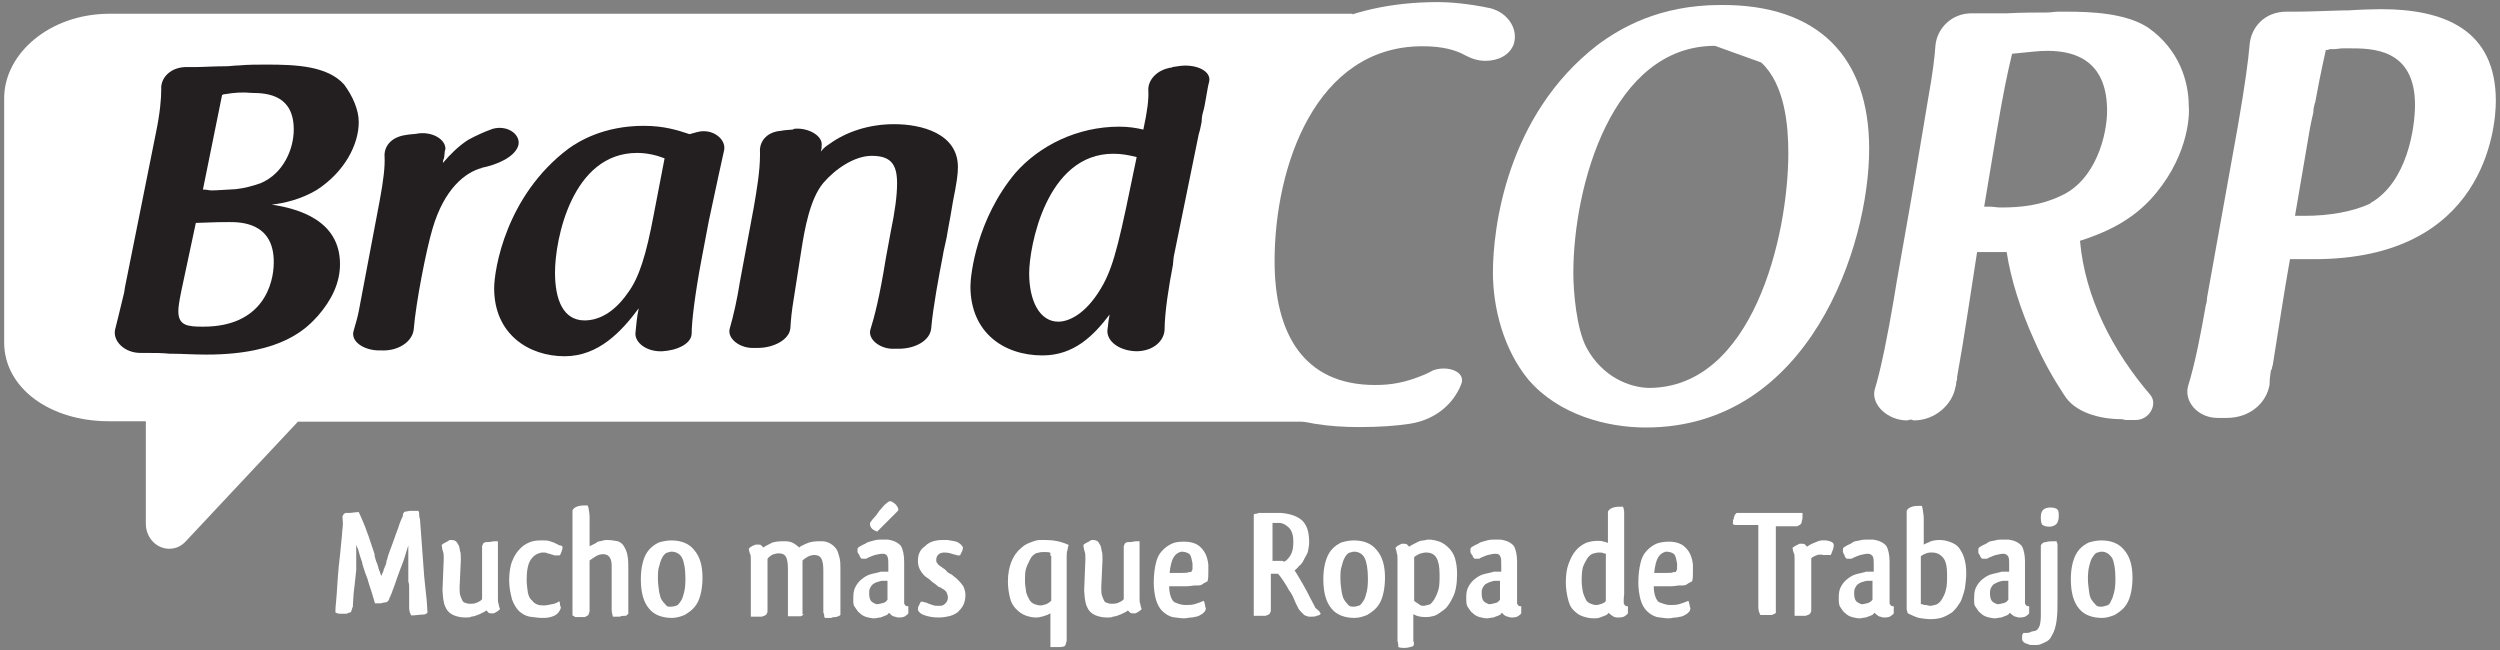
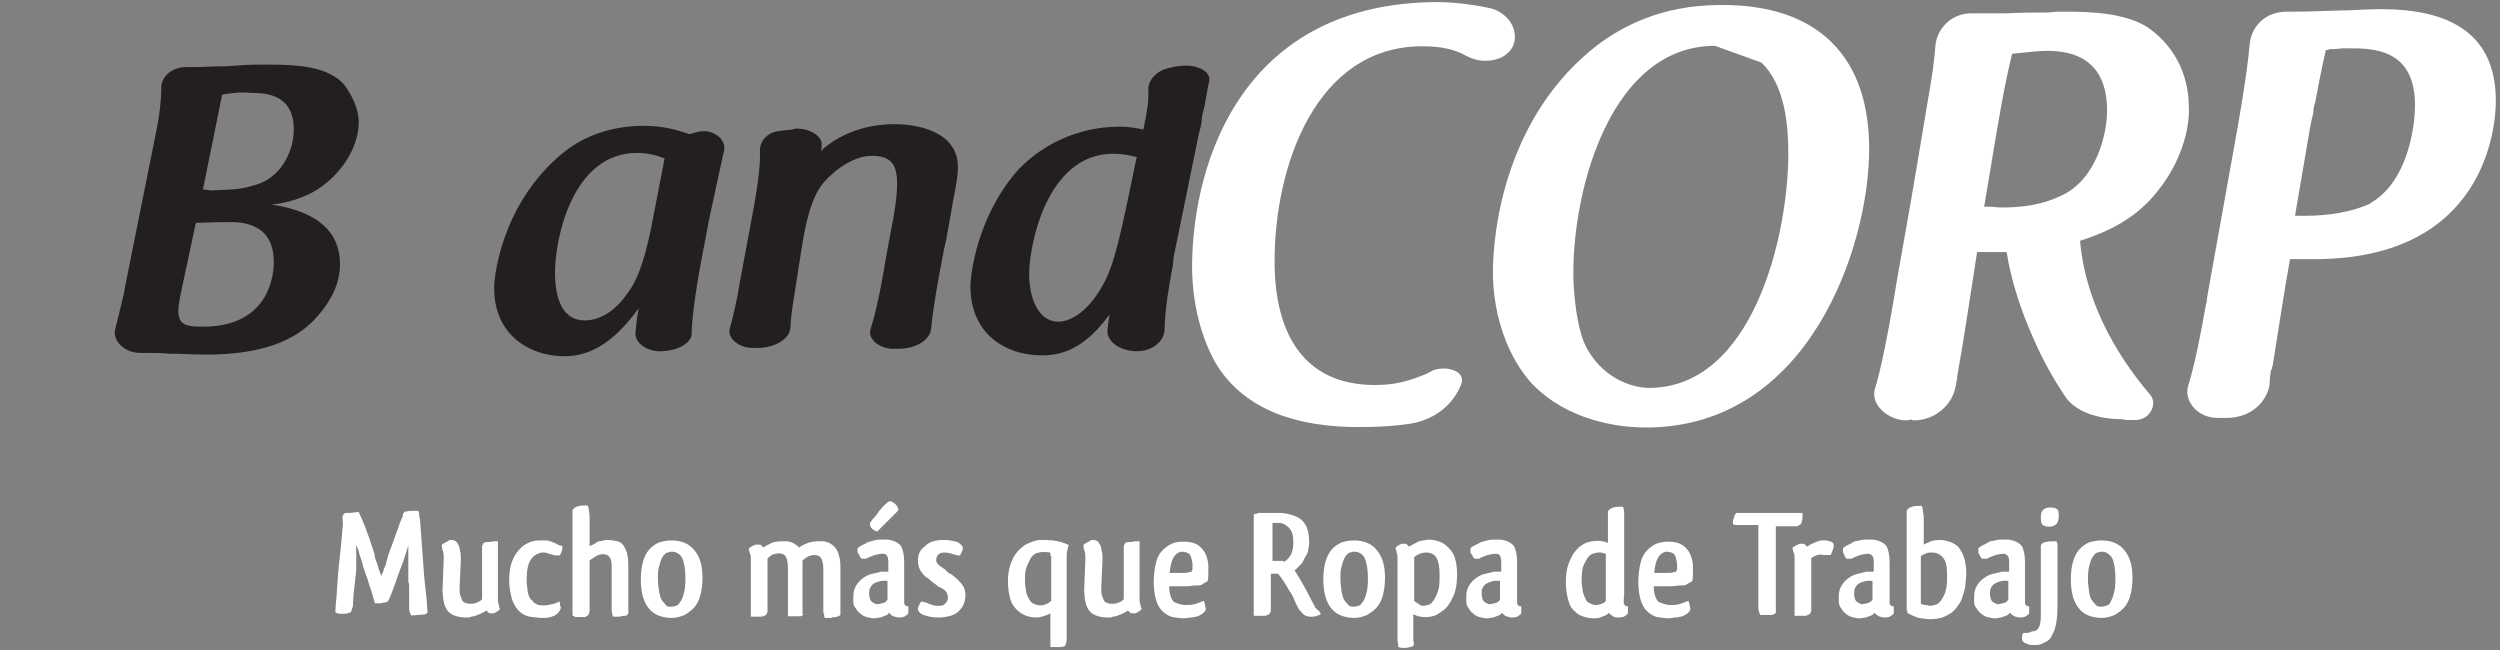
<svg xmlns="http://www.w3.org/2000/svg" version="1.1" id="Capa_1" x="0px" y="0px" viewBox="0 0 600 156" style="enable-background:new 0 0 600 156;" xml:space="preserve">
  <rect x="0" y="0" width="600" height="156" fill="#808080" stroke="none" />
  <style type="text/css">
	.st0{fill:#FFFFFF;}
	.st1{fill:#231F20;}
</style>
  <g>
-     <path class="st0" d="M324.6,13.8V3.3H26.3C12,3.3,1,12.8,1,23.6v58.6c0,10.8,10.8,18.9,25.2,18.9h8.8v24.6c0,3.3,2.5,6,5.6,6   c1.7,0,3-0.7,4-1.8l26.9-28.7h253.2v-7.1c-4,1.3-7,1.8-10.6,1.8c-18.4,0-25.9-12.4-25.9-30C288.1,43.3,298.3,15.1,324.6,13.8z" />
    <g>
      <path class="st0" d="M345.2,0.5c2.3,0,7.1,0.3,12.6,1.5c4.3,1.2,6.6,5.1,5.5,8.6c-1,2.7-3.8,4-6.8,4c-1.7,0-3.3-0.5-4.8-1.3    c-2.3-1.3-5.5-2.2-10.3-2.2c-25.7,0-35.5,28.9-35.5,51.6c0,17.4,7,29.7,24.1,29.7c3.8,0,7.1-0.5,11.9-2.5c0.7-0.3,1.5-0.7,2-1    c3.5-1.3,8,0.3,6.8,3.3c-1.8,4.6-6,8.5-12.3,9.5c-3.2,0.5-7.3,0.8-12.3,0.8c-14.4,0-27.2-3.8-34.2-15.1    c-3.5-6.1-5.8-14.3-5.8-23.7C286.3,38.3,298.6,0.5,345.2,0.5z" />
      <path class="st0" d="M448.6,35.7c0,23.4-14.4,66.9-53.6,66.9c-9.3,0-20.9-3-28.2-11.5c-6-7.3-8.5-17.3-8.5-25.7    c0-10.5,3.2-37.7,25.1-54.6c5.5-4.1,14.9-9.6,29.5-9.6C436.5,1,448.6,13.8,448.6,35.7z M411.6,11c-24.6,0-34,33.4-34,54.6    c0,4.1,0.7,13.3,3.2,17.9c3.8,7,10.3,9.5,14.9,9.6c24.9,0,33.5-36.3,33.5-56.4c0-6.5-0.8-16.4-6.5-21.7L411.6,11z" />
      <path class="st0" d="M516,48c-5.3,5.6-11.6,8.1-16.8,9.8c1.2,13.6,7.8,26.4,16.9,37c1.8,2.2-0.2,6.1-3.7,6h-2.2    c-0.3,0-0.7-0.2-1-0.2c-5.5,0-11.3-1.7-13.8-5.8c-2.5-3.8-5-8.1-7.3-13.4c-3.2-7.1-5.5-14.4-6.5-20.9h-7.1    c-0.7,4.6-1.5,9.6-2.3,14.9c-0.8,5.3-1.7,10.6-2.5,15.1v0.5c0,0.3-0.2,0.5-0.2,0.7c0,0.2,0,0.7-0.2,1.2c-0.7,4.1-4.8,8-10,8    c-0.2,0-0.3-0.2-0.8-0.2l-0.8,0.2c-4.6,0-8.6-3.7-7.8-7.3c1.5-4.8,3.2-13.4,4.6-21.7c0.8-5.1,1.8-10.3,2.7-15.6    c2-11.1,3.8-22.2,5.6-32.9c1-5.5,1.5-9.5,1.7-12.4c0.3-4,3.8-8,9.1-7.8h8c3.2-0.2,8-0.2,9.6-0.2c1,0,2-0.2,2.8-0.2h1.8    c6,0,14.3,0.3,19.7,3.8c7.6,5.3,9.8,13.1,9.8,18.8C525.6,28.4,524.8,38.5,516,48z M476.2,49.6h1.3c0.8,0,1.8,0.2,2.7,0.2    c4.8,0,9.6-0.5,14.4-2.8c8.5-3.8,11.1-14.8,11.1-20.4c0-11.1-6.5-14.4-14.3-14.4c-2.2,0-4.3,0.3-8.5,0.7c-1.3,5.5-2,8.8-3.8,19.3    L476.2,49.6z" />
      <path class="st0" d="M537.1,30.2c1.7-9.8,2.5-15.8,2.8-19.4c0.3-4.1,3.5-8.1,9.1-8h2c3.2,0,7.3-0.2,11.3-0.3h1.2    c2.7-0.2,6.6-0.3,8-0.3C586.4,2.2,599,7,599,24.2c0,6.6-2.7,38-43.6,38h-5.8c-1.5,8.3-2.7,16.6-4.1,25.2c0,0.3-0.2,0.5-0.2,0.8    c0,0.2,0,0.3-0.3,0.8L545,89c-0.2,1.3-0.3,2.3-0.3,3.3c-0.7,4.3-4.6,8-10.3,8h-2.2c-4.6,0-8-3.8-7.1-7.5    c1.8-5.8,3.2-13.3,4.3-19.6c0.2-0.5,0.3-1.3,0.3-1.8L537.1,30.2z M550.8,51.8h2.3c6,0,11.6-1,15.9-3h-0.2c9-5,10.8-18.3,10.8-23.6    c0-13.6-10.3-13.6-15.8-13.6h-1.5c-0.7,0-1.5,0.2-2.3,0.2H559c-0.3,0,0.3,0.2-0.8,0.2c-1.3,5.8-2,9.6-2.5,12.3    c0,0.3-0.2,0.5-0.2,0.7c-0.2,0.7-0.3,1.3-0.3,2c-0.3,1.2-0.5,2.2-0.8,3.7L550.8,51.8z" />
    </g>
    <g>
      <path class="st1" d="M37.4,32c1-4.8,1.3-8.3,1.3-10.6c-0.2-2.7,2.3-5.5,6.5-5.3h1.5c2,0,4.6-0.2,7.5-0.2c1,0,2.2-0.2,3.2-0.2    c2-0.2,4.6-0.2,6.6-0.2c7,0,14.6,0.3,18.6,4.8c2,2.7,3.5,6,3.5,9c0,5.3-3.3,11.9-10.1,16.3c-3.7,2.2-7.8,3.2-10.8,3.5    c6.5,1,16.4,3.8,16.4,14.3c0,4.5-2,8.6-5.3,12.4c-2.5,2.7-8.3,9.3-26.7,9.3c-3.3,0-5.8-0.2-8.1-0.2h-0.7c-1.8-0.2-3.7-0.2-5.8-0.2    h-1.3c-3.8,0-6.6-2.8-6.1-5.5c0.5-2,1.2-4.8,2.2-9c0-0.3,0.2-1,0.2-1.3L37.4,32z M55,53.3c-1.5,0-3.2,0-8,0.2l-3.5,16.4    c-0.5,2.5-0.7,3.8-0.7,4.8c0,3.5,2.3,3.7,6,3.7c14.3,0,16.9-10.3,16.9-15.4C65.8,53.3,57.6,53.3,55,53.3z M54,22.6    c-0.2,0-0.3,0-0.7,0.2l-4.6,22.7H49c0.5,0,1.2,0.2,1.8,0.2c1.2,0,3.7-0.2,5.8-0.3c1.8-0.2,4-0.7,6.1-1.5c5.3-2.3,7.8-8.1,7.8-12.8    c0-8.1-6-8.8-10.1-8.8C58.3,22.1,56.3,22.2,54,22.6z" />
-       <path class="st1" d="M91.1,48.3c1-5.3,1.3-8.5,1.2-10.6c-0.2-2.5,1.5-4.8,5.1-5.3c1-0.2,2-0.2,2.7-0.3h-0.2c3.7-0.7,7.1,1.3,7,3.7    c-0.2,0.3-0.2,1.3-0.3,2c-0.2,0.5-0.3,0.8-0.3,1.3c1.7-2,3.7-4,6-5.5c1.8-1,4-2,6-2.7c3.8-1,7,1.7,6,4.3c-1,2.5-4.8,4.3-8.8,5.1    h0.2c-4,1-9.1,5-11.9,14.6c-1.5,5-4,17.8-4.5,24.1c-0.3,3-3.7,5.3-7.8,5.1h-0.5c-3.7,0-7-2.2-6.1-4.8c0.5-1.7,1-3.5,1.2-4.6    L91.1,48.3z" />
      <path class="st1" d="M167.3,31.7c3.7-1,7,1.7,6.5,4.3c-0.7,3.2-1.8,8.1-3.7,17.1l-1.8,9.5c-1.5,8-2.3,14.6-2.3,17.4    c0,2.5-3.5,4.1-7,4.3c-3.7,0.2-6.6-2-6.5-4.3c0.2-1.7,0.3-3.8,0.8-6c-4.1,5.5-9.6,11.5-17.8,11.5c-8.6,0-16.9-5.3-16.9-16.3    c0-4.5,2.8-22.2,17.8-33.5c2.5-1.8,8.5-5.5,18.1-5.5c4.8,0,8,1,11,2L167.3,31.7z M159.5,38c-1.8-0.7-4.1-1.3-6.6-1.3    c-15.6,0-19.7,20.7-19.7,28.7c0,6.6,2,11.5,7.1,11.5c3,0,6.8-1.5,10.3-6.5c2.8-3.7,4.5-9.3,6.3-18.9L159.5,38z" />
      <path class="st1" d="M180.9,49.8c0.7-4,1.5-8.8,1.5-12.6v-0.7c-0.2-2.2,1.3-4.8,5-5.1c1-0.2,1.8-0.2,2.8-0.3    c0.2,0,0.3-0.2,0.5-0.2c3.3-0.3,6.8,1.7,6.5,4c-0.2,1.2,0.3-0.8-0.2,1.5c0.5-0.7,1.2-1.3,2-1.8c4.1-3,9.6-4.8,15.6-4.8    c6.5,0,15.3,2.2,15.3,10.3c0,1.8-0.3,3.8-1.2,8.3c-0.3,2-0.8,4.6-1.2,6.8c-0.3,2.3-1,4.5-1.3,6.6c-0.8,4.1-2.3,12.1-2.7,16.9    c-0.2,3-3.8,5-7.8,5h-1c-3.3,0.2-6.5-2.2-5.8-4.6c1-3.2,2.2-7.8,3.7-17.1l1.2-6.5c1-4.8,1.5-8.6,1.5-11.5c0-4.6-1.5-6.6-6.1-6.6    c-4,0-8.6,3-11.6,6.5c-3.2,3.8-4.5,11.1-5.3,16.3l-1.8,11.5c-0.5,3-0.7,5.1-0.8,7c-0.2,2.8-4,4.8-7.8,4.8h-0.8    c-3.5,0.2-6.5-2.2-6-4.5c1-3.5,1.8-7.1,2.5-11.5L180.9,49.8z" />
      <path class="st1" d="M281.8,61.1c-0.2,0.8-0.2,1.7-0.3,2.5c-1,5.1-2,11.5-2,15.6c-0.2,2.7-2.7,5-6.6,5.1c-4,0-7.5-2.3-7.1-5.3    c0.2-1,0-0.7,0.5-3.5c-3.8,5-8.5,9.8-16.1,9.8c-9.3,0-17.3-5.5-17.3-16.6c0-2.7,1.5-16.1,10.8-27.2c5.8-6.6,14.9-11.1,24.9-11.1    c2.3,0,4.1,0.3,5.8,0.7c1-4.6,1.3-7.3,1.2-9.3c-0.2-2.5,2-5.1,5.6-5.6c0.3-0.2,1-0.2,1.5-0.3c4-0.7,8.1,1,7.5,3.7    c-0.3,1-0.5,2.5-0.8,4.1c-0.2,1-0.3,2-0.7,3.3c-0.2,0.7-0.3,1.5-0.3,2.2c-0.2,0.8-0.3,1.8-0.7,3L281.8,61.1z M247,65.6    c0,6.6,2.5,11.6,7,11.6c2.8,0,7.1-2.2,10.8-9c2.7-5,4-11,8-30.5c-2-0.5-3.7-0.8-5.5-0.8C251,36.8,247,59.4,247,65.6z" />
    </g>
    <g>
      <path class="st0" d="M82.2,124.1c0-0.2,0-0.3,0.2-0.5c0-0.2,0.2-0.3,0.5-0.5c0,0,0.2,0,0.5,0c0,0,0,0,0.2,0c0,0,0,0,0.2,0    c0.7,0,1.5-0.2,2.3-0.2c0.2,0.5,0.5,1,0.8,1.8c0.3,0.8,0.7,1.5,1,2.5c0.3,0.8,0.7,1.8,1,2.8c0.3,1,0.7,2,1,3v0.2v0.2l0,0l0.2,0.7    c0,0.2,0.2,0.5,0.2,0.7c0.2,0.3,0.2,0.5,0.3,0.7c0,0.2,0.2,0.5,0.2,0.7c0,0.2,0.2,0.5,0.2,0.7s0.2,0.2,0.2,0.3s0,0.2,0,0.2l0,0    l0.3,0.8c0.2-0.2,0.2-0.5,0.3-0.7c0.2-0.2,0.2-0.5,0.3-0.8c0-0.2,0.2-0.3,0.2-0.5c0-0.2,0.2-0.3,0.2-0.5c0.2-0.3,0.2-0.7,0.3-1.2    c0.2-0.3,0.2-0.7,0.3-1c0.2-0.7,0.5-1.3,0.8-2.2c0.3-0.7,0.5-1.5,0.8-2.2c0.3-1,0.7-1.8,1-2.8s0.7-1.8,1-2.5c0,0,0,0,0-0.2    c0,0,0,0,0-0.2l0,0c0-0.2,0.2-0.2,0.2-0.3c0-0.2,0.2-0.2,0.3-0.3c0.3,0,0.8-0.2,1.5-0.2s1.2,0,1.7,0c0.2,0.3,0.2,0.5,0.2,0.8    s0,0.7,0.2,1.2c0.2,2.3,0.3,4.5,0.5,6.8c0.2,2.3,0.3,4.5,0.5,6.8l0,0c0.2,1.7,0.3,3.3,0.5,4.8c0.2,1.5,0.2,2.8,0.3,4    c-0.2,0.3-0.5,0.5-1.2,0.5c-0.7,0-1.5,0.2-2.7,0.2c-0.3-0.5-0.5-1.2-0.5-1.7c0-0.2,0-0.3,0-0.5c0-0.2,0-0.3,0-0.3    c0-0.2,0-0.3,0-0.5c0-0.2,0-0.3,0-0.7c0-0.3,0-0.5,0-0.8s0-0.7,0-1c0-0.5,0-0.8,0-1.3c0-0.5,0-0.8-0.2-1.3c0-0.2,0-0.3,0-0.7    s0-0.3,0-0.5l0,0c0-0.2,0-0.3,0-0.5s0-0.3,0-0.5c0-0.5,0-1,0-1.7c0-0.7,0-1.3,0-2c0-0.2,0-0.5,0-0.7s0-0.5,0-0.7    c0-0.2,0-0.5,0-0.7s0-0.5,0-0.7c-0.3,1-0.7,2.2-1,3.2c-0.3,1-0.7,1.8-1,2.7s-0.7,1.8-1,2.8s-0.7,1.8-1,2.8    c-0.2,0.3-0.2,0.5-0.3,0.7c-0.2,0.2-0.2,0.5-0.3,0.7l0,0c-0.2,0.5-0.5,0.8-1.2,0.8c-0.2,0-0.5,0.2-1,0.2c-0.3,0-0.8,0-1.2,0    c-0.2-0.7-0.5-1.7-0.8-2.7s-0.7-2-1-3.2c-0.2-0.5-0.3-0.8-0.5-1.3c-0.2-0.5-0.3-1-0.5-1.5c0-0.2-0.2-0.5-0.3-1.2    c-0.2-0.7-0.5-1.3-0.7-2.2c-0.2-0.5-0.2-0.8-0.3-1c0-0.2-0.2-0.3-0.2-0.3v-0.2c0,0,0-0.2-0.2-0.3v0.8c0,0.2,0,0.5,0,0.7    s0,0.5,0,0.7c0,0.7,0,1.3,0,2s0,1.3,0,1.7c-0.2,1.5-0.3,3.2-0.5,4.5c-0.2,1.5-0.2,2.8-0.3,4c0,0,0,0.2,0,0.3s-0.2,0.3-0.2,0.5    s-0.2,0.3-0.2,0.7c-0.2,0.2-0.3,0.2-0.7,0.3c-0.2,0.2-0.5,0.2-1,0.2c-0.2,0-0.5,0-0.8,0s-0.7,0-1-0.2c-0.3,0-0.3-0.2-0.3-0.3    c0-1.2,0.2-2.5,0.3-4s0.2-3,0.3-4.5s0.3-3.3,0.5-5c0.2-1.7,0.3-3.3,0.5-5.1c0-0.8,0.2-1.7,0.2-2.5S82.2,124.8,82.2,124.1z" />
      <path class="st0" d="M110.1,130.9c0.2,0.5,0.2,0.8,0.3,1.3c0.2,0.5,0.2,1.2,0.2,2.2l-0.3,6.6c0,0.8,0,1.5,0.2,2    c0.2,0.5,0.3,0.8,0.5,1.2c0.2,0.3,0.5,0.5,0.8,0.5c0.3,0.2,0.7,0.2,1,0.2c0.5,0,1.2,0,1.7-0.3c0.5-0.2,1-0.5,1.2-0.8v-11.6    c0-0.5,0-0.8,0-1c0-0.3,0.2-0.5,0.3-0.8c0.2-0.2,0.5-0.3,0.8-0.3s0.8,0,1.7-0.2h1c0,1,0,2.2,0,3.3c0,1.3,0,2.7,0,4v6.3    c0,0.7,0,1.2,0.2,1.5c0,0.5,0.2,0.8,0.3,1.2c-0.3,0.3-0.8,0.7-1.5,1c-0.2,0-0.2,0-0.3,0s-0.2,0-0.2,0c-0.3,0-0.7,0-0.8-0.2    s-0.3-0.3-0.5-0.5c-0.3,0.3-0.8,0.5-1.2,0.7c-0.3,0.2-0.7,0.3-1.2,0.5c-0.3,0.2-0.8,0.2-1.2,0.3c-0.3,0.2-0.8,0.2-1.3,0.2    c-1.2,0-2-0.2-2.8-0.5c-0.7-0.3-1.3-0.7-1.7-1.3c-0.3-0.5-0.7-1.2-0.8-2c-0.2-0.8-0.2-1.7-0.3-2.7l0.3-7.6c0-0.7,0-1.3-0.2-1.8    c-0.2-0.5-0.2-1-0.3-1.5c0.2-0.2,0.3-0.3,0.7-0.5c0.3-0.2,0.7-0.3,1.2-0.7c0.2,0,0.3,0,0.3,0h0.2c0.5,0,1,0.2,1.2,0.5    C109.7,130.3,109.9,130.6,110.1,130.9z" />
      <path class="st0" d="M135,131.3c0,0.3,0,0.5-0.2,1c-0.2,0.5-0.2,0.7-0.5,1h-0.5c-0.2,0-0.3,0-0.7,0c-0.2,0-0.3-0.2-0.7-0.2    c-0.3-0.2-0.7-0.2-1-0.3c-0.3-0.2-0.7-0.2-1-0.2c-0.2,0-0.3,0-0.3,0c-1.2,0.2-2,0.7-2.7,1.7c-0.7,1-1,2.7-1,4.8    c0,1.3,0.2,2.3,0.3,3.2c0.2,0.8,0.5,1.5,1,1.8c0.3,0.5,0.8,0.8,1.3,1c0.5,0.2,1,0.2,1.7,0.2c0.5,0,1.2-0.2,1.8-0.3    s1.2-0.3,1.7-0.7c0.2,0.3,0.2,0.5,0.2,0.8c0,0.3,0.2,0.5,0.2,0.7c0,0.3-0.2,0.5-0.3,0.8c-0.2,0.3-0.3,0.5-0.7,0.8    c-0.3,0.3-0.8,0.5-1.5,0.7s-1.3,0.2-2,0.2c-1,0-2-0.2-3-0.3c-1-0.2-1.8-0.7-2.5-1.3c-0.7-0.7-1.3-1.7-1.7-2.8    c-0.3-1.2-0.7-2.7-0.7-4.6c0-2,0.3-3.7,0.8-4.8c0.5-1.3,1.2-2.2,2-3c0.8-0.8,1.7-1.2,2.5-1.5c1-0.3,1.8-0.3,2.8-0.3    c0.7,0,1.2,0,1.7,0.2c0.5,0.2,1,0.3,1.3,0.5c0.3,0.2,0.7,0.3,1,0.5C134.8,130.9,135,131.1,135,131.3L135,131.3z" />
      <path class="st0" d="M137.4,147.7c0-1,0-2.2,0-3.5s0-2.7,0-4.1V126c0-0.8,0-1.5,0-2s0-1,0-1.5c0.2-0.5,0.7-0.8,1.3-1    c0.7-0.2,1.3-0.2,2.3-0.2c0.2,0.3,0.3,0.7,0.3,1c0,0.3,0.2,0.8,0.2,1.7v7.1c0.3-0.2,0.7-0.3,1-0.5c0.3-0.2,0.7-0.3,0.8-0.5    c0.3-0.2,0.7-0.2,1.2-0.3c0.5-0.2,0.8-0.2,1.3-0.2c1,0,1.8,0.2,2.5,0.3c0.7,0.3,1.2,0.7,1.5,1.3c0.3,0.5,0.7,1.3,0.8,2.2    c0.2,0.8,0.2,2,0.2,3.3v5.5c0,1,0,2,0,2.8c0,0.8,0,1.7,0,2.3c-0.2,0.2-0.3,0.2-0.3,0.3s-0.3,0.2-0.7,0.2c-0.3,0-0.7,0-1,0.2    c-0.5,0-1,0-1.7,0c-0.2-0.7-0.3-1.2-0.3-1.8v-9c0-0.3,0-0.7,0-0.8c0-0.2,0-0.5,0-0.7c0-1.2-0.3-1.8-0.7-2.2    c-0.3-0.3-0.8-0.5-1.3-0.5c-0.7,0-1.3,0.2-1.8,0.5c-0.5,0.3-1,0.7-1.5,1v11.1c0,0.3,0,0.7,0,1c0,0.3-0.2,0.7-0.3,1    c-0.2,0.2-0.3,0.2-0.5,0.3c-0.2,0.2-0.3,0.2-0.5,0.2c-0.2,0-0.5,0-0.8,0s-0.8,0-1.3,0L137.4,147.7z" />
      <path class="st0" d="M168.6,138.7c0,1.5-0.2,3-0.5,4.1c-0.3,1.2-0.8,2.2-1.5,3c-0.7,0.8-1.5,1.3-2.3,1.8c-0.8,0.3-1.8,0.7-3,0.7    c-2.3,0-4.3-0.7-5.5-2.2c-1.3-1.5-2-3.8-2-7.1c0-1.7,0.2-3,0.5-4.1c0.3-1.2,0.8-2.2,1.5-3c0.7-0.8,1.5-1.3,2.3-1.7    c1-0.3,2-0.5,3-0.5c2.5,0,4.3,0.8,5.5,2.3C168,133.6,168.6,135.8,168.6,138.7z M157.9,138.9c0,1.3,0.2,2.3,0.3,3.2    c0.2,0.8,0.3,1.5,0.7,2c0.3,0.5,0.7,0.8,1,1.2s0.8,0.3,1.3,0.3s0.8-0.2,1.3-0.3c0.3-0.2,0.7-0.7,1-1.2c0.3-0.5,0.5-1.2,0.7-2    c0.2-0.8,0.3-1.8,0.3-3.2c0-2.3-0.3-4-0.8-5c-0.5-1-1.5-1.5-2.5-1.5c-0.5,0-0.8,0.2-1.3,0.3c-0.3,0.2-0.8,0.7-1,1.2    c-0.3,0.5-0.5,1.2-0.7,2C157.9,136.7,157.9,137.7,157.9,138.9z" />
      <path class="st0" d="M192.2,147.9c-0.2,0-0.3,0-0.5,0c-0.2,0-0.5,0-0.8,0h-1.8c0-1,0-2,0-3.2s0-2.5,0-3.8v-4.5    c0-1.3-0.2-2.3-0.5-2.8c-0.3-0.5-0.8-0.8-1.7-0.8c-0.5,0-1.2,0.2-1.5,0.3c-0.5,0.3-0.8,0.5-1.2,1V146c0,0.3,0,0.5,0,0.8    c0,0.2-0.2,0.5-0.3,0.7c-0.2,0.2-0.3,0.2-0.5,0.3c-0.2,0-0.3,0.2-0.7,0.2c-0.3,0-0.5,0-1,0c-0.5,0-0.8,0-1.5,0c0-1,0-2,0-3.2    c0-1.2,0-2.5,0-3.8v-6.6c0-0.7,0-1.2-0.2-1.5c-0.2-0.5-0.2-0.8-0.3-1.2c0.2-0.3,0.8-0.7,1.7-1c0.2,0,0.2,0,0.3,0h0.2    c0.3,0,0.7,0,0.8,0.2c0.2,0.2,0.3,0.3,0.5,0.5c0.7-0.5,1.5-0.8,2.2-1.2c0.8-0.2,1.5-0.3,2.5-0.3c0.2,0,0.2,0,0.3,0    c0.2,0,0.3,0,0.3,0c0.8,0,1.5,0.2,2,0.5c0.5,0.3,1,0.7,1.3,1c0.3-0.3,0.8-0.5,1.2-0.7c0.3-0.2,0.8-0.3,1.2-0.5    c0.7-0.2,1.5-0.3,2.3-0.3c0.2,0,0.3,0,0.5,0c0.2,0,0.3,0,0.3,0l0,0c0.8,0,1.7,0.3,2.2,0.7c0.5,0.3,1,0.8,1.3,1.3    c0.3,0.5,0.5,1.2,0.7,2c0.2,0.8,0.2,1.7,0.2,2.7v6.1c0,1,0,1.8,0,2.7c0,0.8,0,1.5,0,2.2c-0.2,0.2-0.3,0.2-0.5,0.3    c-0.2,0-0.3,0.2-0.7,0.2c-0.3,0-0.7,0-1,0.2c-0.3,0-0.8,0-1.5,0c-0.2-0.2-0.2-0.3-0.2-0.7c0-0.2-0.2-0.5-0.2-0.7v-10.1    c0-1.3-0.2-2.3-0.5-2.8c-0.3-0.5-0.8-0.8-1.7-0.8c-0.5,0-1.2,0.2-1.7,0.5c-0.5,0.3-1,0.7-1.3,1l0.2-0.2v12.9    C193,147.4,192.7,147.7,192.2,147.9z" />
      <path class="st0" d="M205.8,132.4c0-0.2,0-0.2,0-0.3s0-0.2,0-0.2c0-0.2,0-0.3,0.2-0.5c0.2-0.2,0.5-0.3,0.8-0.5    c0.3-0.2,0.8-0.3,1.3-0.7c0.5-0.2,1-0.3,1.7-0.5c0.7-0.2,1.2-0.2,1.8-0.2c0.3,0,0.5,0,0.7,0c0.2,0,0.3,0,0.7,0    c1.5,0.2,2.5,0.7,3.2,1.5c0.5,0.8,0.8,2.2,0.8,3.8v1.7c0,0.7,0,1.3,0,2.2c0,0.8,0,1.5,0,2.2c0,0.2,0,0.5,0,0.8c0,0.3,0,0.7,0,0.8    c0,0.3,0,0.7,0,0.8c0,0.3,0,0.5,0,0.7c0,0.3,0,0.7,0,0.8c0,0.2,0.2,0.3,0.3,0.5c0.2,0.2,0.3,0.2,0.7,0.2c0,0.3,0,0.5,0,1    c0,0.3,0,0.5,0,0.7c-0.2,0.3-0.5,0.5-0.8,0.7s-0.8,0.3-1.5,0.3c-0.5,0-0.8-0.2-1.3-0.3c-0.5-0.2-0.7-0.5-1-0.8    c-0.2,0-0.2,0.2-0.3,0.3c-0.2,0.2-0.3,0.2-0.5,0.3c-0.5,0.2-0.8,0.3-1.3,0.5c-0.5,0-1,0.2-1.5,0.2c-0.7,0-1.3-0.2-1.8-0.3    c-0.7-0.2-1.2-0.5-1.7-1c-0.5-0.3-0.8-1-1.2-1.5s-0.3-1.3-0.3-2.3c0-1.2,0.2-2,0.7-2.8c0.5-0.8,1-1.3,1.7-1.8    c0.7-0.5,1.3-0.8,2.2-1c0.8-0.2,1.5-0.3,2-0.5c0.2,0,0.3,0,0.5,0c0.2,0,0.3,0,0.5,0c0.2,0,0.3,0,0.5,0c0.2,0,0.2,0,0.3,0v-1.8    c0-0.8,0-1.3-0.2-1.8c-0.2-0.5-0.5-0.7-1.2-0.7c-0.7,0-1.2,0.2-1.8,0.3c-0.7,0.2-1.3,0.5-1.8,0.7c-0.2,0.2-0.3,0.2-0.7,0.2    c-0.2,0-0.5,0-0.7,0c-0.3-0.3-0.5-0.5-0.5-0.8C206,132.9,205.8,132.6,205.8,132.4L205.8,132.4z M213,143.7c0-0.2,0-0.5,0-0.8    c0-0.3,0-0.7,0-1v-2.5h-0.3c-0.2,0-0.3,0-0.5,0c-0.2,0-0.3,0-0.5,0l0,0c-0.3,0-0.8,0.2-1.2,0.3s-0.7,0.3-1,0.5    c-0.3,0.3-0.5,0.5-0.7,1c-0.2,0.3-0.2,0.8-0.2,1.3c0,0.8,0.2,1.5,0.5,1.8c0.3,0.3,0.7,0.5,1.2,0.7h0.2c0.5,0,1-0.2,1.5-0.3    s0.8-0.5,1-0.8l0,0C213,143.9,213,143.9,213,143.7C213,144,213,143.9,213,143.7z M213.5,120.3c0.2,0,0.5,0,0.7,0.2    c0.3,0.2,0.5,0.3,0.7,0.5c0.2,0.2,0.3,0.3,0.5,0.7c0.2,0.2,0.2,0.5,0.2,0.7s-0.2,0.2-0.2,0.3c0,0-0.2,0.2-0.3,0.3    c-0.3,0.3-0.7,0.7-1.2,1.2c-0.3,0.3-0.8,0.8-1.2,1.2c-0.3,0.3-0.8,0.8-1.2,1.2c-0.3,0.3-0.7,0.7-1,1c-0.3-0.2-0.8-0.3-1.2-0.7    c-0.3-0.3-0.5-0.7-0.5-1c0,0,0,0,0-0.2c0-0.2,0-0.2,0-0.2c0.3-0.5,0.7-1,1.2-1.5c0.5-0.5,0.8-1.2,1.3-1.7c0.5-0.5,0.8-1,1.2-1.3    S213.3,120.3,213.5,120.3z" />
      <path class="st0" d="M226.2,129.6c0.2,0,0.3,0,0.7,0c0.2,0,0.3,0,0.5,0c1.2,0.2,2.2,0.3,2.7,0.7c0.5,0.3,0.8,0.7,1,1    c0,0.3,0,0.5-0.2,1c-0.2,0.3-0.3,0.7-0.5,1c0,0-0.2,0-0.3,0c-0.2,0-0.3,0-0.3,0c-0.2,0-0.3-0.2-0.7-0.2c-0.2,0-0.5-0.2-0.7-0.2    c-0.5-0.2-1.2-0.3-1.7-0.3c-0.7,0-1.2,0.2-1.5,0.5c-0.3,0.3-0.5,0.7-0.5,1.2c0,0.3,0,0.7,0.2,0.8c0.2,0.3,0.3,0.5,0.8,0.8    c0.2,0.2,0.5,0.3,0.7,0.5c0.3,0.2,0.5,0.3,0.8,0.7s0.7,0.5,1.2,0.8c0.3,0.3,0.7,0.5,1,0.8c0.8,0.7,1.3,1.3,1.8,2    c0.3,0.7,0.5,1.3,0.5,2.2c0,0.8-0.2,1.7-0.5,2.3s-0.8,1.2-1.3,1.7c-0.7,0.5-1.3,0.8-2.2,1c-0.8,0.2-1.7,0.3-2.5,0.3    c-1.2,0-2.3-0.2-3.2-0.5c-1-0.3-1.5-0.8-1.7-1.3c0-0.3,0-0.7,0.2-1c0.2-0.3,0.3-0.7,0.5-1h0.3c0.3,0,0.7,0.2,1.2,0.3l0,0    c0.3,0.2,0.8,0.3,1.3,0.5c0.5,0.2,1,0.2,1.3,0.2c0.2,0,0.2,0,0.3,0s0.2,0,0.3,0c0.5,0,1-0.3,1.3-0.7c0.3-0.3,0.5-0.8,0.5-1.3    c0-0.5-0.2-0.8-0.3-1.2c-0.2-0.3-0.5-0.7-1.2-1c0,0-0.2-0.2-0.3-0.2c-0.2-0.2-0.2-0.2-0.2,0c-0.5-0.3-0.8-0.7-1.3-1    s-0.8-0.7-1.2-1l-1-0.7c-1.2-1.2-1.7-2.3-1.7-3.7c0-1.5,0.5-2.7,1.7-3.5C222.9,130.1,224.4,129.6,226.2,129.6z" />
      <path class="st0" d="M255.9,154c0,0.5-0.2,0.8-0.3,1c-0.2,0.2-0.8,0.3-1.5,0.3h-2c0-0.8,0-1.8,0-2.8s0-2.2,0-3.5v-1.8    c-0.5,0.3-1,0.5-1.7,0.7s-1.2,0.3-1.8,0.3c-0.8,0-1.7-0.2-2.5-0.5c-0.8-0.3-1.5-0.8-2.2-1.5c-0.7-0.7-1.2-1.5-1.5-2.7    c-0.3-1.2-0.5-2.5-0.5-4c0-1.8,0.3-3.3,0.8-4.6s1.3-2.5,2.3-3.3c0.5-0.5,1.2-1,2-1.3c0.8-0.3,1.7-0.7,2.5-0.7c0.2,0,0.5,0,0.7,0    c0.2,0,0.5,0,0.7,0c1.8,0,3.7,0.3,5.6,1.2c-0.2,0.3-0.2,0.8-0.3,1.2c-0.2,0.5-0.2,1-0.2,1.7V154H255.9z M252.1,133.4    c0-0.2,0-0.5,0-0.7c-0.3-0.2-0.7-0.2-1-0.2c-0.3,0-0.7,0-1,0c-0.5,0-1,0.2-1.5,0.3c-0.5,0.3-1,0.7-1.3,1.3c-0.3,0.7-0.7,1.3-1,2.2    c-0.3,0.8-0.3,2-0.3,3.2c0,1,0.2,1.8,0.3,2.7c0.2,0.7,0.5,1.3,0.8,1.8c0.3,0.5,0.7,0.8,1.2,1c0.5,0.2,1,0.3,1.5,0.3    c0.5,0,0.8-0.2,1.3-0.3c0.5-0.2,0.8-0.5,1.2-0.8v-10.8H252.1z" />
      <path class="st0" d="M264.1,130.9c0.2,0.5,0.2,0.8,0.3,1.3c0.2,0.5,0.2,1.2,0.2,2.2l-0.3,6.6c0,0.8,0,1.5,0.2,2    c0.2,0.5,0.3,0.8,0.5,1.2c0.2,0.3,0.5,0.5,0.8,0.5c0.3,0.2,0.7,0.2,1,0.2c0.5,0,1.2,0,1.7-0.3c0.5-0.2,1-0.5,1.2-0.8v-11.6    c0-0.5,0-0.8,0-1c0-0.3,0.2-0.5,0.3-0.8c0.2-0.2,0.5-0.3,0.8-0.3s0.8,0,1.7-0.2h1c0,1,0,2.2,0,3.3c0,1.3,0,2.7,0,4v6.3    c0,0.7,0,1.2,0.2,1.5c0,0.5,0.2,0.8,0.3,1.2c-0.3,0.3-0.8,0.7-1.5,1c-0.2,0-0.2,0-0.3,0c-0.2,0-0.2,0-0.2,0c-0.3,0-0.7,0-0.8-0.2    c-0.2-0.2-0.3-0.3-0.5-0.5c-0.3,0.3-0.8,0.5-1.2,0.7c-0.3,0.2-0.7,0.3-1.2,0.5c-0.3,0.2-0.8,0.2-1.2,0.3c-0.3,0.2-0.8,0.2-1.3,0.2    c-1.2,0-2-0.2-2.8-0.5c-0.7-0.3-1.3-0.7-1.7-1.3c-0.3-0.5-0.7-1.2-0.8-2c-0.2-0.8-0.2-1.7-0.3-2.7l0.3-7.6c0-0.7,0-1.3-0.2-1.8    c-0.2-0.5-0.2-1-0.3-1.5c0.2-0.2,0.3-0.3,0.7-0.5c0.3-0.2,0.7-0.3,1.2-0.7c0.2,0,0.3,0,0.3,0h0.2c0.5,0,1,0.2,1.2,0.5    C263.7,130.3,263.9,130.6,264.1,130.9z" />
      <path class="st0" d="M284.5,145.2c0.7,0,1.5,0,2.2-0.2s1.5-0.5,2.2-0.8c0.2,0.3,0.2,0.7,0.3,1c0,0.3,0.2,0.7,0.2,0.8    s0,0.3-0.2,0.7c-0.2,0.2-0.3,0.3-0.5,0.5c-0.2,0.2-0.5,0.3-0.8,0.5s-0.5,0.2-0.8,0.3l0,0c-0.3,0-0.7,0.2-1.2,0.2s-1.2,0.2-1.7,0.2    c-1,0-1.8-0.2-2.8-0.3c-0.8-0.2-1.7-0.7-2.5-1.5c-0.7-0.7-1.2-1.7-1.5-2.8s-0.5-2.5-0.5-4c0-1.8,0.2-3.3,0.5-4.6s0.8-2.3,1.5-3    c0.7-0.8,1.5-1.3,2.3-1.7s1.8-0.5,3-0.5c1.8,0,3.2,0.5,4.1,1.5c1,1,1.5,2.3,1.7,4c0,0.3,0,0.5,0,0.8c0,0.3,0,0.7,0,1    c0,0.8,0,1.7-0.2,2.2c-0.2,0.2-0.7,0.3-1.2,0.7s-1.2,0.3-1.7,0.3s-1.3,0.2-2.2,0.2c-0.8,0-1.8,0-2.7,0c-0.3,0-0.5,0-0.7,0    c-0.2,0-0.3,0-0.7,0c0,1.8,0.5,3.2,1.2,3.8C282.3,144.7,283.3,145.2,284.5,145.2z M283.5,132.4c-0.7,0.2-1.3,0.5-1.8,1.3    c-0.5,0.8-0.8,2-1,3.8h1c0.7,0,1.3,0,2,0c0.7,0,1.2,0,1.7-0.2c0.2,0,0.2,0,0.3,0s0.2,0,0.3-0.2c0-0.2,0.2-0.3,0.2-0.5s0-0.3,0-0.7    v-0.2v-0.2v-0.3c-0.2-1-0.3-1.7-0.7-2.2C285,132.6,284.3,132.4,283.5,132.4L283.5,132.4z" />
      <path class="st0" d="M316.8,147c0.2,0.2,0.2,0.3,0,0.5s-0.5,0.2-0.8,0.3c-0.3,0.2-0.8,0.2-1.3,0.2h-0.5c-0.3,0-0.7-0.2-1-0.3    s-0.5-0.5-0.8-0.7c-0.2-0.3-0.5-0.5-0.7-0.8s-0.3-0.7-0.5-1c-0.3-0.5-0.5-1.2-0.8-1.8c-0.3-0.7-0.7-1.3-1.2-2    c-0.3-0.7-0.8-1.3-1.2-2c-0.5-0.7-0.8-1.2-1.3-1.7h-0.2h-0.2h-1.3v8.1c0,0.3,0,0.5,0,0.8c0,0.2-0.2,0.5-0.3,0.7s-0.5,0.3-1,0.5    c-0.5,0-1,0-2,0h-0.8c0-1.2,0-2.3,0-3.7s0-2.7,0-4.1v-12.4c0-0.7,0-1.3,0-1.8s0-1.2,0-1.7c0-0.2,0-0.2,0-0.3c0-0.2,0-0.3,0-0.3    c0.2-0.2,0.3-0.2,0.5-0.2c0.2,0,0.3,0,0.7-0.2h0.2c0,0,0,0,0.2,0h0.2c0,0,0.2,0,0.3,0h0.2c0.2,0,0.5,0,0.7,0c0.3,0,0.5,0,0.7,0    h1.8c0.2,0,0.3,0,0.5,0s0.3,0,0.5,0c2.3,0.2,4,0.8,5.1,1.8c1.2,1.2,1.7,2.8,1.7,5.3c0,0.8-0.2,1.5-0.3,2.2c-0.2,0.7-0.7,1.3-1,2    c-0.3,0.7-0.8,1.2-1.2,1.5c-0.3,0.5-0.7,0.7-1,1c0.7,1,1.3,2.2,2,3.3c0.7,1.2,1.2,2.2,1.7,3.2c0.5,1,1,1.8,1.3,2.5    C316.3,146.4,316.7,146.7,316.8,147L316.8,147z M308.2,134.8c0.5-0.2,1-0.7,1.5-1.5c0.5-0.8,0.7-1.8,0.7-3.3s-0.3-2.5-1-3.3    c-0.7-0.7-1.5-1.2-2.5-1.2c-0.3,0-0.7,0-0.8,0s-0.5,0-0.7,0v9.1h1.5c0.3,0,0.5,0,0.8,0C308,134.6,308,134.8,308.2,134.8z" />
      <path class="st0" d="M332.4,138.7c0,1.5-0.2,3-0.5,4.1c-0.3,1.2-0.8,2.2-1.5,3c-0.7,0.8-1.5,1.3-2.3,1.8c-0.8,0.3-1.8,0.7-3,0.7    c-2.3,0-4.3-0.7-5.5-2.2c-1.3-1.5-2-3.8-2-7.1c0-1.7,0.2-3,0.5-4.1s0.8-2.2,1.5-3c0.7-0.8,1.5-1.3,2.3-1.7c1-0.3,2-0.5,3-0.5    c2.5,0,4.3,0.8,5.5,2.3C331.8,133.6,332.4,135.8,332.4,138.7z M321.7,138.9c0,1.3,0.2,2.3,0.3,3.2c0.2,0.8,0.3,1.5,0.7,2    c0.3,0.5,0.7,0.8,1,1.2c0.3,0.3,0.8,0.3,1.3,0.3s0.8-0.2,1.3-0.3c0.3-0.2,0.7-0.7,1-1.2c0.3-0.5,0.5-1.2,0.7-2    c0.2-0.8,0.3-1.8,0.3-3.2c0-2.3-0.3-4-0.8-5s-1.5-1.5-2.5-1.5c-0.5,0-0.8,0.2-1.3,0.3c-0.3,0.2-0.8,0.7-1,1.2    c-0.3,0.5-0.5,1.2-0.7,2C321.7,136.7,321.7,137.7,321.7,138.9z" />
      <path class="st0" d="M339.2,155c-0.2,0.2-0.5,0.2-0.8,0.3s-0.8,0.2-1.3,0.2s-1,0-1.5-0.2c0-0.3,0-0.8-0.2-1.5c0-0.7,0-1.3,0-2.3    v-17.3c0-0.5,0-1.2-0.2-1.5c0-0.5-0.2-0.8-0.3-1.2c0.2-0.2,0.3-0.3,0.5-0.5c0.3-0.2,0.7-0.3,1-0.5c0.2,0,0.3,0,0.3,0h0.2    c0.3,0,0.7,0,0.8,0.2c0.2,0.2,0.3,0.3,0.5,0.5c0.7-0.5,1.5-0.8,2.2-1.2c0.3-0.2,0.7-0.2,1.2-0.3c0.3,0,0.8-0.2,1.2-0.2    c1,0,1.8,0.2,2.7,0.5c0.8,0.3,1.5,0.8,2.2,1.5c0.7,0.7,1.2,1.5,1.5,2.5c0.3,1,0.5,2.3,0.5,3.7c0,2.3-0.3,4.3-1,5.6    c-0.7,1.5-1.5,2.7-2.5,3.3c-0.7,0.5-1.3,1-2,1.2c-0.7,0.2-1.3,0.3-2,0.3c-1.2,0-2.2-0.2-3-0.7v5.6c0,0.3,0,0.7,0,0.8    C339.4,154.3,339.4,154.7,339.2,155L339.2,155z M341.7,145.4c0.3,0,0.8-0.2,1.3-0.3s0.8-0.7,1.2-1.2c0.3-0.5,0.7-1.3,1-2.3    c0.3-1,0.3-2.2,0.3-3.7c0-2-0.3-3.3-0.8-4.1c-0.5-0.8-1.3-1.2-2.5-1.2c-0.5,0-1,0.2-1.5,0.3c-0.5,0.3-1,0.5-1.3,0.8v10.5    c0.3,0.3,0.7,0.5,1,0.7C340.9,145.4,341.4,145.4,341.7,145.4z" />
      <path class="st0" d="M352.9,132.4c0-0.2,0-0.2,0-0.3s0-0.2,0-0.2c0-0.2,0-0.3,0.2-0.5c0.2-0.2,0.5-0.3,0.8-0.5    c0.3-0.2,0.8-0.3,1.3-0.7c0.5-0.2,1-0.3,1.7-0.5c0.7-0.2,1.2-0.2,1.8-0.2c0.3,0,0.5,0,0.7,0c0.2,0,0.3,0,0.7,0    c1.5,0.2,2.5,0.7,3.2,1.5c0.5,0.8,0.8,2.2,0.8,3.8v1.7c0,0.7,0,1.3,0,2.2c0,0.8,0,1.5,0,2.2c0,0.2,0,0.5,0,0.8c0,0.3,0,0.7,0,0.8    c0,0.3,0,0.7,0,0.8c0,0.3,0,0.5,0,0.7c0,0.3,0,0.7,0,0.8c0,0.2,0.2,0.3,0.3,0.5s0.3,0.2,0.7,0.2c0,0.3,0,0.5,0,1    c0,0.3,0,0.5,0,0.7c-0.2,0.3-0.5,0.5-0.8,0.7c-0.3,0.2-0.8,0.3-1.5,0.3c-0.5,0-0.8-0.2-1.3-0.3c-0.5-0.2-0.7-0.5-1-0.8    c-0.2,0-0.2,0.2-0.3,0.3c-0.2,0.2-0.3,0.2-0.5,0.3c-0.5,0.2-0.8,0.3-1.3,0.5c-0.5,0-1,0.2-1.5,0.2c-0.7,0-1.3-0.2-1.8-0.3    c-0.7-0.2-1.2-0.5-1.7-1c-0.5-0.3-0.8-1-1.2-1.5c-0.3-0.5-0.3-1.3-0.3-2.3c0-1.2,0.2-2,0.7-2.8c0.5-0.8,1-1.3,1.7-1.8    c0.7-0.5,1.3-0.8,2.2-1c0.8-0.2,1.5-0.3,2-0.5c0.2,0,0.3,0,0.5,0s0.3,0,0.5,0s0.3,0,0.5,0s0.2,0,0.3,0v-1.8c0-0.8,0-1.3-0.2-1.8    c-0.2-0.5-0.5-0.7-1.2-0.7s-1.2,0.2-1.8,0.3c-0.7,0.2-1.3,0.5-1.8,0.7c-0.2,0.2-0.3,0.2-0.7,0.2c-0.2,0-0.5,0-0.7,0    c-0.3-0.3-0.5-0.5-0.5-0.8C353,132.9,352.9,132.6,352.9,132.4L352.9,132.4z M360,143.7c0-0.2,0-0.5,0-0.8c0-0.3,0-0.7,0-1v-2.5    h-0.3c-0.2,0-0.3,0-0.5,0s-0.3,0-0.5,0l0,0c-0.3,0-0.8,0.2-1.2,0.3c-0.3,0.2-0.7,0.3-1,0.5c-0.3,0.3-0.5,0.5-0.7,1    c-0.2,0.3-0.2,0.8-0.2,1.3c0,0.8,0.2,1.5,0.5,1.8c0.3,0.3,0.7,0.5,1.2,0.7h0.2c0.5,0,1-0.2,1.5-0.3s0.8-0.5,1-0.8l0,0    C360,143.9,360,143.9,360,143.7C360,144,360,143.9,360,143.7z" />
      <path class="st0" d="M389.7,144c0,0.3,0,0.7,0,0.8s0.2,0.3,0.3,0.5c0.2,0.2,0.3,0.2,0.7,0.2c0,0.3,0,0.7,0,1c0,0.3,0,0.7,0,0.7    c-0.2,0.3-0.5,0.5-0.8,0.7c-0.3,0.2-0.8,0.3-1.5,0.3c-0.5,0-0.8,0-1.3-0.3c-0.3-0.2-0.7-0.5-1-0.8c-0.2,0.2-0.3,0.2-0.3,0.3    c-0.2,0.2-0.3,0.2-0.5,0.3l0,0c-0.5,0.2-0.8,0.3-1.3,0.5s-1,0.2-1.5,0.2c-1,0-1.8-0.2-2.7-0.5s-1.5-0.8-2.2-1.5    c-0.7-0.7-1-1.5-1.3-2.7c-0.3-1.2-0.5-2.5-0.5-4c0-1.7,0.2-3.2,0.7-4.5c0.5-1.3,1-2.3,1.8-3.2c0.7-0.8,1.5-1.3,2.3-1.7    c0.8-0.3,1.8-0.5,2.8-0.5c0.5,0,1,0,1.5,0.2c0.3,0,0.7,0.2,1,0.3v-4c0-0.8,0-1.5,0-2s0-1,0-1.5c0.2-0.5,0.7-0.8,1.3-1    c0.7-0.2,1.3-0.2,2.3-0.2c0.2,0.3,0.2,0.7,0.3,1.2c0,0.3,0,1,0,1.8v12.3v4.1c0,0.5,0,1,0,1.7C389.7,143.2,389.7,143.7,389.7,144z     M385.7,133.1c-0.3-0.2-0.5-0.3-0.8-0.3c-0.3-0.2-0.7-0.2-1.2-0.2s-1,0.2-1.5,0.3c-0.5,0.2-1,0.7-1.3,1.2c-0.3,0.5-0.7,1.2-1,2    c-0.2,0.8-0.3,1.8-0.3,3.2c0,1.2,0.2,2.2,0.3,2.8c0.2,0.8,0.5,1.3,0.7,1.8c0.2,0.5,0.7,0.8,1.2,1s0.8,0.3,1.3,0.3s1-0.2,1.3-0.3    c0.5-0.2,0.8-0.3,1-0.7l0,0c0,0,0-0.2,0-0.5c0-0.2,0-0.5,0-0.7c0-0.3,0-0.7,0-1v-9H385.7z" />
      <path class="st0" d="M400.8,145.2c0.7,0,1.5,0,2.2-0.2c0.7-0.2,1.5-0.5,2.2-0.8c0.2,0.3,0.2,0.7,0.3,1c0,0.3,0.2,0.7,0.2,0.8    s0,0.3-0.2,0.7c-0.2,0.2-0.3,0.3-0.5,0.5c-0.2,0.2-0.5,0.3-0.8,0.5s-0.5,0.2-0.8,0.3l0,0c-0.3,0-0.7,0.2-1.2,0.2s-1.2,0.2-1.7,0.2    c-1,0-1.8-0.2-2.8-0.3c-0.8-0.2-1.7-0.7-2.5-1.5c-0.7-0.7-1.2-1.7-1.5-2.8c-0.3-1.2-0.5-2.5-0.5-4c0-1.8,0.2-3.3,0.5-4.6    c0.3-1.3,0.8-2.3,1.5-3c0.7-0.8,1.5-1.3,2.3-1.7c0.8-0.3,1.8-0.5,3-0.5c1.8,0,3.2,0.5,4.1,1.5c1,1,1.5,2.3,1.7,4    c0,0.3,0,0.5,0,0.8c0,0.3,0,0.7,0,1c0,0.8,0,1.7-0.2,2.2c-0.2,0.2-0.7,0.3-1.2,0.7s-1.2,0.3-1.7,0.3s-1.3,0.2-2.2,0.2    s-1.8,0-2.7,0c-0.3,0-0.5,0-0.7,0s-0.3,0-0.7,0c0,1.8,0.5,3.2,1.2,3.8C398.8,144.7,399.7,145.2,400.8,145.2z M399.8,132.4    c-0.7,0.2-1.3,0.5-1.8,1.3c-0.5,0.8-0.8,2-1,3.8h1c0.7,0,1.3,0,2,0c0.7,0,1.2,0,1.7-0.2c0.2,0,0.2,0,0.3,0s0.2,0,0.3-0.2    c0-0.2,0.2-0.3,0.2-0.5s0-0.3,0-0.7v-0.2v-0.2v-0.3c-0.2-1-0.3-1.7-0.7-2.2C401.3,132.6,400.7,132.4,399.8,132.4L399.8,132.4z" />
      <path class="st0" d="M426.2,126v16.4c0,1,0,2,0,2.7c0,0.8,0,1.5,0,2c-0.2,0.2-0.3,0.2-0.5,0.3s-0.3,0.2-0.7,0.2c-0.3,0-0.7,0-1,0    s-0.8,0-1.5,0c-0.3-0.5-0.5-1.2-0.5-1.8V126h-4.3c-0.3,0-0.5,0-0.8,0s-0.7,0-1-0.2c0-0.2,0-0.3,0-0.3v-0.2c0-0.2,0-0.5,0.2-0.8    c0-0.3,0.2-0.7,0.2-0.8s0.2-0.3,0.2-0.3c0.2-0.2,0.2-0.2,0.3-0.3h0.5c0,0,0.2,0,0.3,0c0.2,0,0.2,0,0.3,0c0.5,0,0.8,0,1.3,0    s1.2,0,1.8,0h11.6c0,0.5,0,0.8,0,1.2s-0.2,0.7-0.2,1c0,0.3-0.2,0.5-0.5,0.7c-0.3,0.2-0.5,0.2-0.5,0.3h-5.3V126z" />
      <path class="st0" d="M437.2,133.1c-0.5,0-1,0-1.3,0.2c-0.5,0.2-0.8,0.3-1.2,0.7v11.8c0,0.3,0,0.5,0,0.8c0,0.2-0.2,0.5-0.3,0.7    c-0.2,0.2-0.3,0.2-0.5,0.3c-0.2,0-0.3,0.2-0.7,0.2c-0.3,0-0.7,0-1,0c-0.3,0-0.8,0-1.5,0c0-1,0-2.2,0-3.3c0-1.3,0-2.7,0-4v-6.3    c0-0.7,0-1.2-0.2-1.5c-0.2-0.5-0.2-0.8-0.3-1.2c0.2-0.2,0.3-0.3,0.7-0.5c0.3-0.2,0.7-0.3,1-0.5c0.2,0,0.2,0,0.3,0    c0.2,0,0.2,0,0.2,0c0.3,0,0.7,0,0.8,0.2c0.2,0.2,0.3,0.3,0.5,0.5c0.3-0.2,0.7-0.5,1.2-0.7c0.3-0.2,0.8-0.3,1.2-0.5    c0.3-0.2,0.7-0.2,1-0.3c0.3,0,0.8,0,1.2,0c1.2,0.2,1.7,0.5,1.8,1c0,0.3,0,0.7-0.2,1.2s-0.3,0.8-0.5,1.3c-0.2,0-0.2,0-0.3,0    c-0.2,0-0.2,0-0.3,0c-0.2,0-0.3,0-0.5,0c-0.2,0-0.3,0-0.5,0c-0.2,0-0.2,0-0.3,0S437.3,133.1,437.2,133.1z" />
      <path class="st0" d="M442.3,132.4c0-0.2,0-0.2,0-0.3s0-0.2,0-0.2c0-0.2,0-0.3,0.2-0.5c0.2-0.2,0.5-0.3,0.8-0.5    c0.3-0.2,0.8-0.3,1.3-0.7s1-0.3,1.7-0.5c0.7-0.2,1.2-0.2,1.8-0.2c0.3,0,0.5,0,0.7,0s0.3,0,0.7,0c1.5,0.2,2.5,0.7,3.2,1.5    c0.5,0.8,0.8,2.2,0.8,3.8v1.7c0,0.7,0,1.3,0,2.2c0,0.8,0,1.5,0,2.2c0,0.2,0,0.5,0,0.8c0,0.3,0,0.7,0,0.8c0,0.3,0,0.7,0,0.8    c0,0.3,0,0.5,0,0.7c0,0.3,0,0.7,0,0.8c0,0.2,0.2,0.3,0.3,0.5c0.2,0.2,0.3,0.2,0.7,0.2c0,0.3,0,0.5,0,1s0,0.5,0,0.7    c-0.2,0.3-0.5,0.5-0.8,0.7s-0.8,0.3-1.5,0.3c-0.5,0-0.8-0.2-1.3-0.3c-0.3-0.2-0.7-0.5-1-0.8c-0.2,0-0.2,0.2-0.3,0.3    c-0.2,0.2-0.3,0.2-0.5,0.3c-0.5,0.2-0.8,0.3-1.3,0.5c-0.5,0-1,0.2-1.5,0.2c-0.7,0-1.3-0.2-1.8-0.3c-0.7-0.2-1.2-0.5-1.7-1    c-0.5-0.3-0.8-1-1.2-1.5c-0.3-0.5-0.3-1.3-0.3-2.3c0-1.2,0.2-2,0.7-2.8c0.5-0.8,1-1.3,1.7-1.8c0.7-0.5,1.3-0.8,2.2-1    c0.7-0.2,1.5-0.3,2-0.5c0.2,0,0.3,0,0.5,0c0.2,0,0.3,0,0.5,0c0.2,0,0.3,0,0.5,0c0.2,0,0.3,0,0.3,0v-1.8c0-0.8,0-1.3-0.2-1.8    c-0.2-0.3-0.5-0.7-1.2-0.7c-0.7,0-1.2,0.2-1.8,0.3c-0.7,0.2-1.3,0.5-1.8,0.7c-0.2,0.2-0.3,0.2-0.7,0.2c-0.2,0-0.5,0-0.8,0    c-0.3-0.3-0.5-0.5-0.5-0.8C442.5,132.9,442.3,132.6,442.3,132.4L442.3,132.4z M449.4,143.7c0-0.2,0-0.5,0-0.8c0-0.3,0-0.7,0-1    v-2.5h-0.3c-0.2,0-0.3,0-0.5,0c-0.2,0-0.3,0-0.5,0l0,0c-0.3,0-0.8,0.2-1.2,0.3s-0.7,0.3-1,0.5c-0.3,0.3-0.5,0.5-0.7,1    c-0.2,0.3-0.2,0.8-0.2,1.3c0,0.8,0.2,1.5,0.5,1.8c0.3,0.3,0.7,0.5,1.2,0.7h0.2c0.5,0,1-0.2,1.5-0.3c0.5-0.2,0.8-0.5,1-0.8l0,0    C449.4,143.9,449.4,143.9,449.4,143.7C449.4,144,449.4,143.9,449.4,143.7z" />
      <path class="st0" d="M457.9,147.2c-0.2-0.3-0.2-0.7-0.3-1c0-0.3,0-0.7,0-1.2v-18.9c0-0.8,0-1.5,0-2s0-1,0-1.5    c0.2-0.5,0.7-0.8,1.3-1c0.7-0.2,1.3-0.2,2.3-0.2c0.2,0.3,0.2,0.7,0.3,1.2c0,0.3,0.2,1,0.2,1.8v6.3c0.5-0.3,1.2-0.5,1.7-0.8    c0.7-0.2,1.3-0.3,2.2-0.3c0.8,0,1.7,0.2,2.5,0.5c0.8,0.3,1.5,0.7,2,1.3c0.5,0.7,1,1.5,1.3,2.5c0.3,1,0.5,2.2,0.5,3.7    c0,1.3-0.2,2.5-0.3,3.5c-0.2,1-0.5,1.8-0.8,2.7s-0.8,1.3-1.2,2c-0.5,0.5-0.8,1-1.3,1.3c-0.8,0.5-1.7,1-2.5,1.2s-1.7,0.3-2.5,0.3    c-1,0-2-0.2-2.8-0.3C459.2,147.9,458.6,147.5,457.9,147.2L457.9,147.2z M461.4,145c0.2,0.2,0.5,0.2,0.8,0.2c0.3,0,0.7,0.2,1,0.2    c0.5,0,1-0.2,1.5-0.3c0.5-0.2,1-0.7,1.3-1.2c0.3-0.5,0.8-1.3,1-2.3c0.3-1,0.3-2.2,0.3-3.7c0-2-0.3-3.3-1-4.1    c-0.7-0.8-1.5-1.2-2.7-1.2c-0.3,0-0.8,0-1.3,0.2s-0.8,0.3-1.3,0.7V145H461.4z" />
      <path class="st0" d="M474.8,132.4c0-0.2,0-0.2,0-0.3s0-0.2,0-0.2c0-0.2,0-0.3,0.2-0.5c0.2-0.2,0.5-0.3,0.8-0.5    c0.3-0.2,0.8-0.3,1.3-0.7s1-0.3,1.7-0.5c0.7-0.2,1.2-0.2,1.8-0.2c0.3,0,0.5,0,0.7,0s0.3,0,0.7,0c1.5,0.2,2.5,0.7,3.2,1.5    c0.5,0.8,0.8,2.2,0.8,3.8v1.7c0,0.7,0,1.3,0,2.2c0,0.8,0,1.5,0,2.2c0,0.2,0,0.5,0,0.8c0,0.3,0,0.7,0,0.8c0,0.3,0,0.7,0,0.8    c0,0.3,0,0.5,0,0.7c0,0.3,0,0.7,0,0.8c0,0.2,0.2,0.3,0.3,0.5c0.2,0.2,0.3,0.2,0.7,0.2c0,0.3,0,0.5,0,1s0,0.5,0,0.7    c-0.2,0.3-0.5,0.5-0.8,0.7c-0.3,0.2-0.8,0.3-1.5,0.3c-0.5,0-0.8-0.2-1.3-0.3c-0.3-0.2-0.7-0.5-1-0.8c-0.2,0-0.2,0.2-0.3,0.3    s-0.3,0.2-0.5,0.3c-0.5,0.2-0.8,0.3-1.3,0.5c-0.5,0-1,0.2-1.5,0.2c-0.7,0-1.3-0.2-1.8-0.3c-0.7-0.2-1.2-0.5-1.7-1    c-0.5-0.3-0.8-1-1.2-1.5s-0.3-1.3-0.3-2.3c0-1.2,0.2-2,0.7-2.8c0.5-0.8,1-1.3,1.7-1.8c0.7-0.5,1.3-0.8,2.2-1    c0.7-0.2,1.5-0.3,2-0.5c0.2,0,0.3,0,0.5,0s0.3,0,0.5,0s0.3,0,0.5,0s0.3,0,0.3,0v-1.8c0-0.8,0-1.3-0.2-1.8    c-0.2-0.3-0.5-0.7-1.2-0.7c-0.7,0-1.2,0.2-1.8,0.3c-0.7,0.2-1.3,0.5-1.8,0.7c-0.2,0.2-0.3,0.2-0.7,0.2c-0.2,0-0.5,0-0.8,0    c-0.3-0.3-0.5-0.5-0.5-0.8C474.8,132.9,474.8,132.6,474.8,132.4L474.8,132.4z M482,143.7c0-0.2,0-0.5,0-0.8c0-0.3,0-0.7,0-1v-2.5    h-0.3c-0.2,0-0.3,0-0.5,0s-0.3,0-0.5,0l0,0c-0.3,0-0.8,0.2-1.2,0.3c-0.3,0.2-0.7,0.3-1,0.5c-0.3,0.3-0.5,0.5-0.7,1    c-0.2,0.3-0.2,0.8-0.2,1.3c0,0.8,0.2,1.5,0.5,1.8c0.3,0.3,0.7,0.5,1.2,0.7h0.2c0.5,0,1-0.2,1.5-0.3s0.8-0.5,1-0.8l0,0    C482,143.9,482,143.9,482,143.7C481.8,144,481.8,143.9,482,143.7z" />
      <path class="st0" d="M493.6,130.1c0.2,0.3,0.2,0.5,0.2,0.8s0,0.8,0,1.5V144c0,1.7,0,3.3-0.2,4.8c-0.2,1.5-0.5,2.7-1.2,3.8    c-0.3,0.7-0.8,1.2-1.5,1.5s-1.3,0.7-2,0.7c-0.2,0-0.3,0-0.5,0s-0.3,0-0.3,0c-0.7,0-1.2,0-1.3-0.2c-1-0.2-1.5-0.7-1.5-1.3    c0-0.2,0-0.3,0-0.7c0-0.2,0.2-0.5,0.3-0.7h0.3h0.2c0,0,0,0,0.2,0c0.3,0,0.7,0,1-0.2c0.3-0.2,0.8-0.2,1.2-0.3    c0.5-0.2,0.8-0.7,1-1.2c0.2-0.7,0.3-1.5,0.3-2.5c0-0.5,0-0.8,0-1.5c0-0.5,0-1,0-1.5v-9.3c0-1,0-1.8,0-2.5s0-1.3,0-2    c0.2-0.5,0.7-0.8,1.2-0.8c0.7-0.2,1.3-0.2,2.2-0.2H493.6z M489.8,124c0-1.5,0.8-2.2,2.3-2.2c0.8,0,1.5,0.2,1.7,0.5    c0.3,0.3,0.3,0.8,0.3,1.7c0,0.7-0.2,1.3-0.5,1.7c-0.3,0.3-0.8,0.7-1.8,0.7c-0.8,0-1.3-0.2-1.7-0.5    C489.8,125.3,489.8,124.8,489.8,124z" />
      <path class="st0" d="M511.8,138.7c0,1.5-0.2,3-0.5,4.1c-0.3,1.2-0.8,2.2-1.5,3c-0.7,0.8-1.5,1.3-2.3,1.8c-0.8,0.3-1.8,0.7-3,0.7    c-2.3,0-4.3-0.7-5.5-2.2c-1.3-1.5-2-3.8-2-7.1c0-1.7,0.2-3,0.5-4.1s0.8-2.2,1.5-3c0.7-0.8,1.5-1.3,2.3-1.7c1-0.3,2-0.5,3-0.5    c2.5,0,4.3,0.8,5.5,2.3C511.2,133.6,511.8,135.8,511.8,138.7z M501.1,138.9c0,1.3,0.2,2.3,0.3,3.2s0.3,1.5,0.7,2    c0.3,0.5,0.7,0.8,1,1.2c0.3,0.3,0.8,0.3,1.3,0.3s0.8-0.2,1.3-0.3s0.8-0.7,1-1.2c0.3-0.5,0.5-1.2,0.7-2s0.3-1.8,0.3-3.2    c0-2.3-0.3-4-0.8-5c-0.7-1-1.5-1.5-2.5-1.5c-0.5,0-0.8,0.2-1.3,0.3c-0.3,0.2-0.7,0.7-1,1.2c-0.3,0.5-0.5,1.2-0.7,2    S501.1,137.7,501.1,138.9z" />
    </g>
  </g>
</svg>